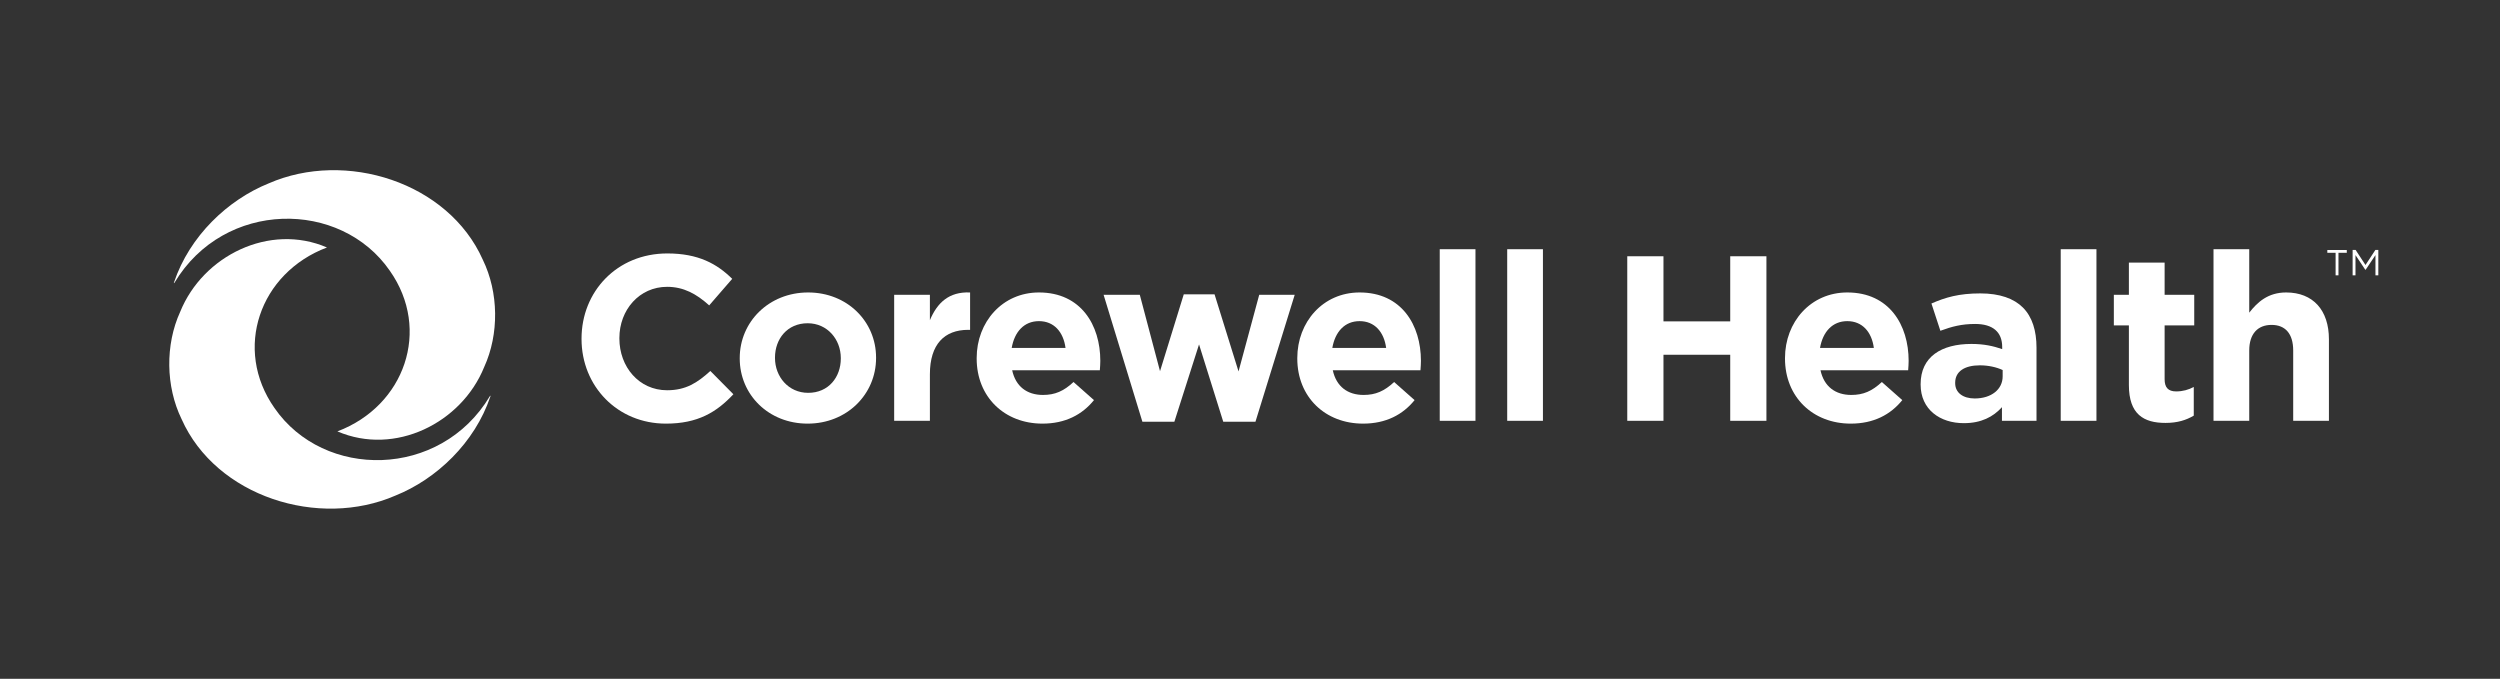
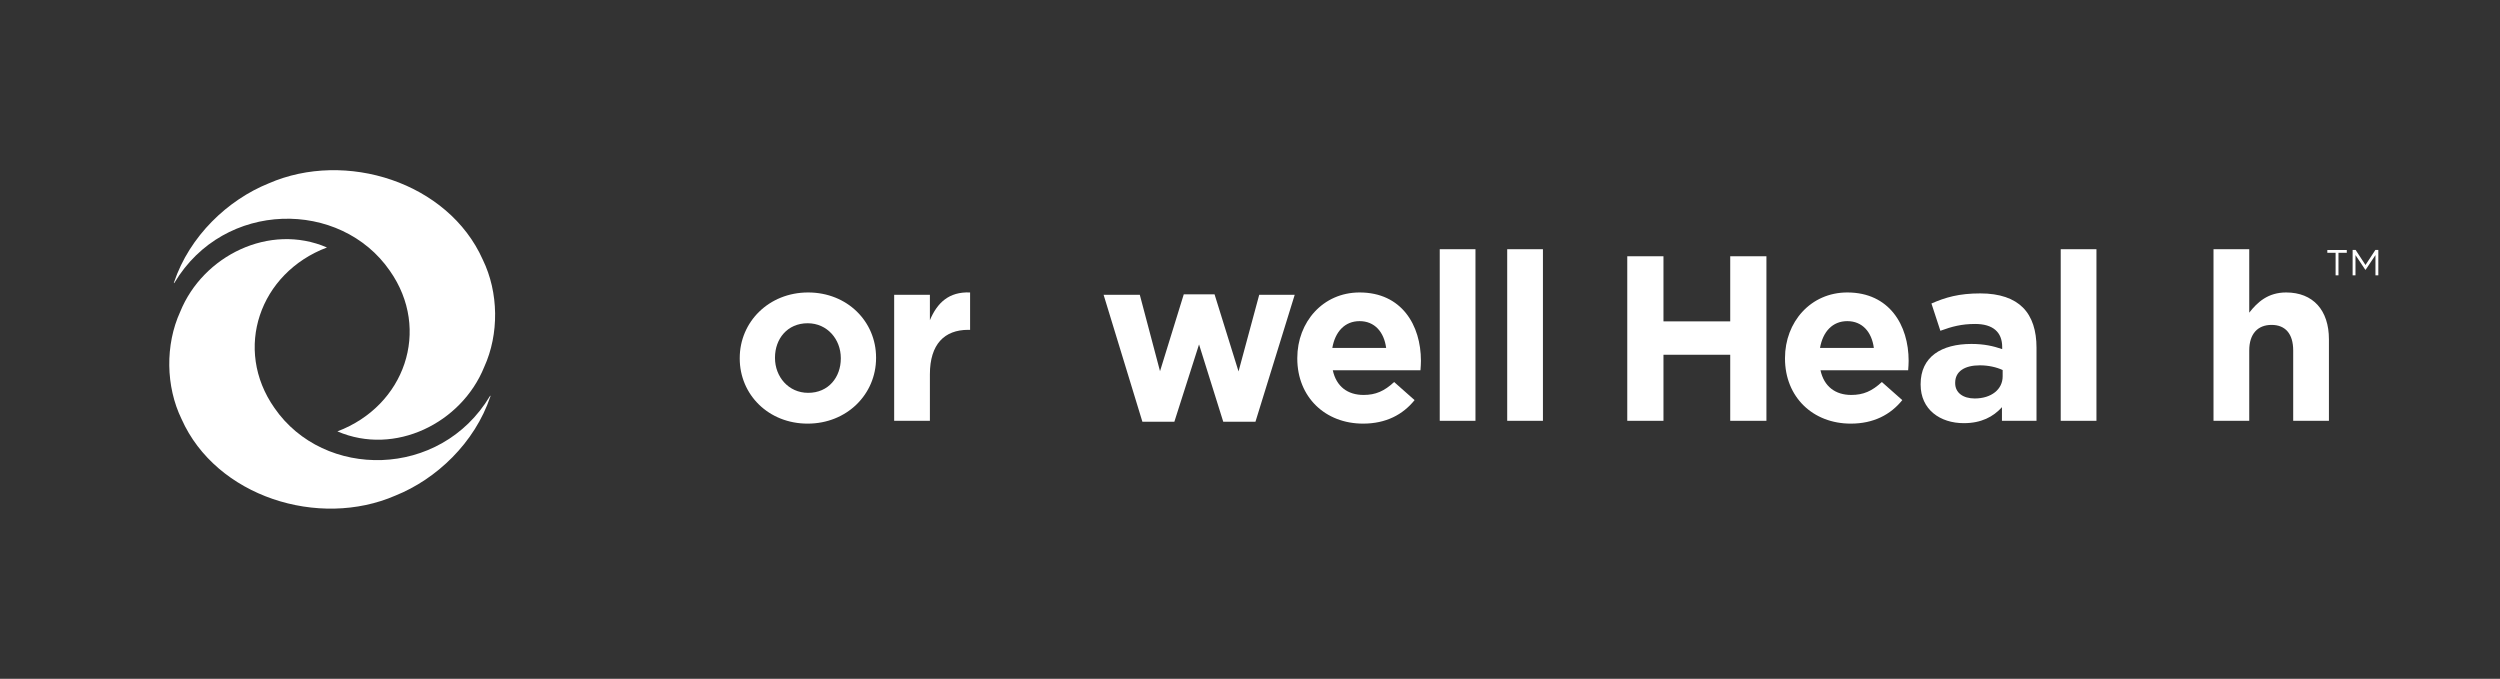
<svg xmlns="http://www.w3.org/2000/svg" version="1.1" id="NEW_ART" x="0px" y="0px" viewBox="0 0 531.78 144.39" style="enable-background:new 0 0 531.78 144.39;" xml:space="preserve">
  <rect x="0" y="0" width="531.78" height="144.39" fill="#333333" stroke="none" />
  <style type="text/css">
	.st0{fill:#FFFFFF;}
</style>
  <g>
    <g>
      <g>
-         <path class="st0" d="M123.7,72.11v-0.1c0-9.95,7.5-18.1,18.25-18.1c6.6,0,10.55,2.2,13.8,5.4l-4.9,5.65     c-2.7-2.45-5.45-3.95-8.95-3.95c-5.9,0-10.15,4.9-10.15,10.9v0.1c0,6,4.15,11,10.15,11c4,0,6.45-1.6,9.2-4.1l4.9,4.95     c-3.6,3.85-7.6,6.25-14.35,6.25C131.35,90.12,123.7,82.16,123.7,72.11z" />
        <path class="st0" d="M157.35,76.26v-0.1c0-7.7,6.2-13.95,14.55-13.95c8.3,0,14.45,6.15,14.45,13.85v0.1     c0,7.7-6.2,13.95-14.55,13.95C163.5,90.12,157.35,83.97,157.35,76.26z M178.85,76.26v-0.1c0-3.95-2.85-7.4-7.05-7.4     c-4.35,0-6.95,3.35-6.95,7.3v0.1c0,3.95,2.85,7.4,7.05,7.4C176.25,83.57,178.85,80.21,178.85,76.26z" />
        <path class="st0" d="M190.2,62.71h7.6v5.4c1.55-3.7,4.05-6.1,8.55-5.9v7.95h-0.4c-5.05,0-8.15,3.05-8.15,9.45v9.9h-7.6V62.71z" />
-         <path class="st0" d="M207.75,76.26v-0.1c0-7.65,5.45-13.95,13.25-13.95c8.95,0,13.05,6.95,13.05,14.55c0,0.6-0.05,1.3-0.1,2     H215.3c0.75,3.45,3.15,5.25,6.55,5.25c2.55,0,4.4-0.8,6.5-2.75l4.35,3.85c-2.5,3.1-6.1,5-10.95,5     C213.7,90.12,207.75,84.47,207.75,76.26z M226.65,74.01c-0.45-3.4-2.45-5.7-5.65-5.7c-3.15,0-5.2,2.25-5.8,5.7H226.65z" />
        <path class="st0" d="M234.75,62.71h7.7l4.3,16.25l5.05-16.35h6.55l5.1,16.4l4.4-16.3h7.55l-8.35,27h-6.85l-5.15-16.45     l-5.25,16.45H243L234.75,62.71z" />
        <path class="st0" d="M275.95,76.26v-0.1c0-7.65,5.45-13.95,13.25-13.95c8.95,0,13.05,6.95,13.05,14.55c0,0.6-0.05,1.3-0.1,2     H283.5c0.75,3.45,3.15,5.25,6.55,5.25c2.55,0,4.4-0.8,6.5-2.75l4.35,3.85c-2.5,3.1-6.1,5-10.95,5     C281.9,90.12,275.95,84.47,275.95,76.26z M294.85,74.01c-0.45-3.4-2.45-5.7-5.65-5.7c-3.15,0-5.2,2.25-5.8,5.7H294.85z" />
        <path class="st0" d="M306.25,53.01h7.6v36.5h-7.6V53.01z" />
        <path class="st0" d="M320.6,53.01h7.6v36.5h-7.6V53.01z" />
        <path class="st0" d="M346.14,54.51h7.7v13.85h14.2V54.51h7.7v35h-7.7V75.46h-14.2v14.05h-7.7V54.51z" />
        <path class="st0" d="M379.69,76.26v-0.1c0-7.65,5.45-13.95,13.25-13.95c8.95,0,13.05,6.95,13.05,14.55c0,0.6-0.05,1.3-0.1,2     h-18.65c0.75,3.45,3.15,5.25,6.55,5.25c2.55,0,4.4-0.8,6.5-2.75l4.35,3.85c-2.5,3.1-6.1,5-10.95,5     C385.64,90.12,379.69,84.47,379.69,76.26z M398.59,74.01c-0.45-3.4-2.45-5.7-5.65-5.7c-3.15,0-5.2,2.25-5.8,5.7H398.59z" />
        <path class="st0" d="M408.54,81.81v-0.1c0-5.85,4.45-8.55,10.8-8.55c2.7,0,4.65,0.45,6.55,1.1v-0.45c0-3.15-1.95-4.9-5.75-4.9     c-2.9,0-4.95,0.55-7.4,1.45l-1.9-5.8c2.95-1.3,5.85-2.15,10.4-2.15c4.15,0,7.15,1.1,9.05,3c2,2,2.9,4.95,2.9,8.55v15.55h-7.35     v-2.9c-1.85,2.05-4.4,3.4-8.1,3.4C412.69,90.02,408.54,87.12,408.54,81.81z M425.99,80.06v-1.35c-1.3-0.6-3-1-4.85-1     c-3.25,0-5.25,1.3-5.25,3.7v0.1c0,2.05,1.7,3.25,4.15,3.25C423.59,84.76,425.99,82.82,425.99,80.06z" />
        <path class="st0" d="M438.34,53.01h7.6v36.5h-7.6V53.01z" />
-         <path class="st0" d="M452.84,81.91v-12.7h-3.2v-6.5h3.2v-6.85h7.6v6.85h6.3v6.5h-6.3v11.45c0,1.75,0.75,2.6,2.45,2.6     c1.4,0,2.65-0.35,3.75-0.95v6.1c-1.6,0.95-3.45,1.55-6,1.55C455.99,89.97,452.84,88.12,452.84,81.91z" />
        <path class="st0" d="M470.84,53.01h7.6v13.5c1.75-2.25,4-4.3,7.85-4.3c5.75,0,9.1,3.8,9.1,9.95v17.35h-7.6V74.56     c0-3.6-1.7-5.45-4.6-5.45s-4.75,1.85-4.75,5.45v14.95h-7.6V53.01z" />
      </g>
      <g>
        <path class="st0" d="M102.7,55.25C95.35,38.73,73.49,31.87,57.17,39c-8.67,3.49-16.84,11.18-20.16,21.07     c-0.07,0.19,0.02,0.22,0.12,0.04c10.56-17.62,35.31-17.73,45.81-2.49c8.79,12.52,3.19,28.71-11.17,34.14     c12.23,5.27,26.39-1.76,31.22-13.68C106.2,71.05,106.08,62.19,102.7,55.25z" />
        <path class="st0" d="M38.62,89.14c7.35,16.52,29.21,23.38,45.53,16.26c8.67-3.49,16.84-11.18,20.16-21.07     c0.07-0.19-0.02-0.22-0.12-0.04c-10.56,17.62-35.31,17.73-45.81,2.49c-8.79-12.52-3.19-28.71,11.17-34.14     c-12.23-5.27-26.39,1.76-31.22,13.68C35.12,73.34,35.25,82.21,38.62,89.14z" />
      </g>
    </g>
    <g>
      <path class="st0" d="M496.82,53.77h-1.77v-0.59h4.14v0.59h-1.77v4.79h-0.61V53.77z M500.42,53.17h0.65l2.1,3.2l2.1-3.2h0.63v5.39    h-0.61v-4.3l-2.08,3.11h-0.09l-2.08-3.11v4.3h-0.61V53.17z" />
    </g>
  </g>
</svg>